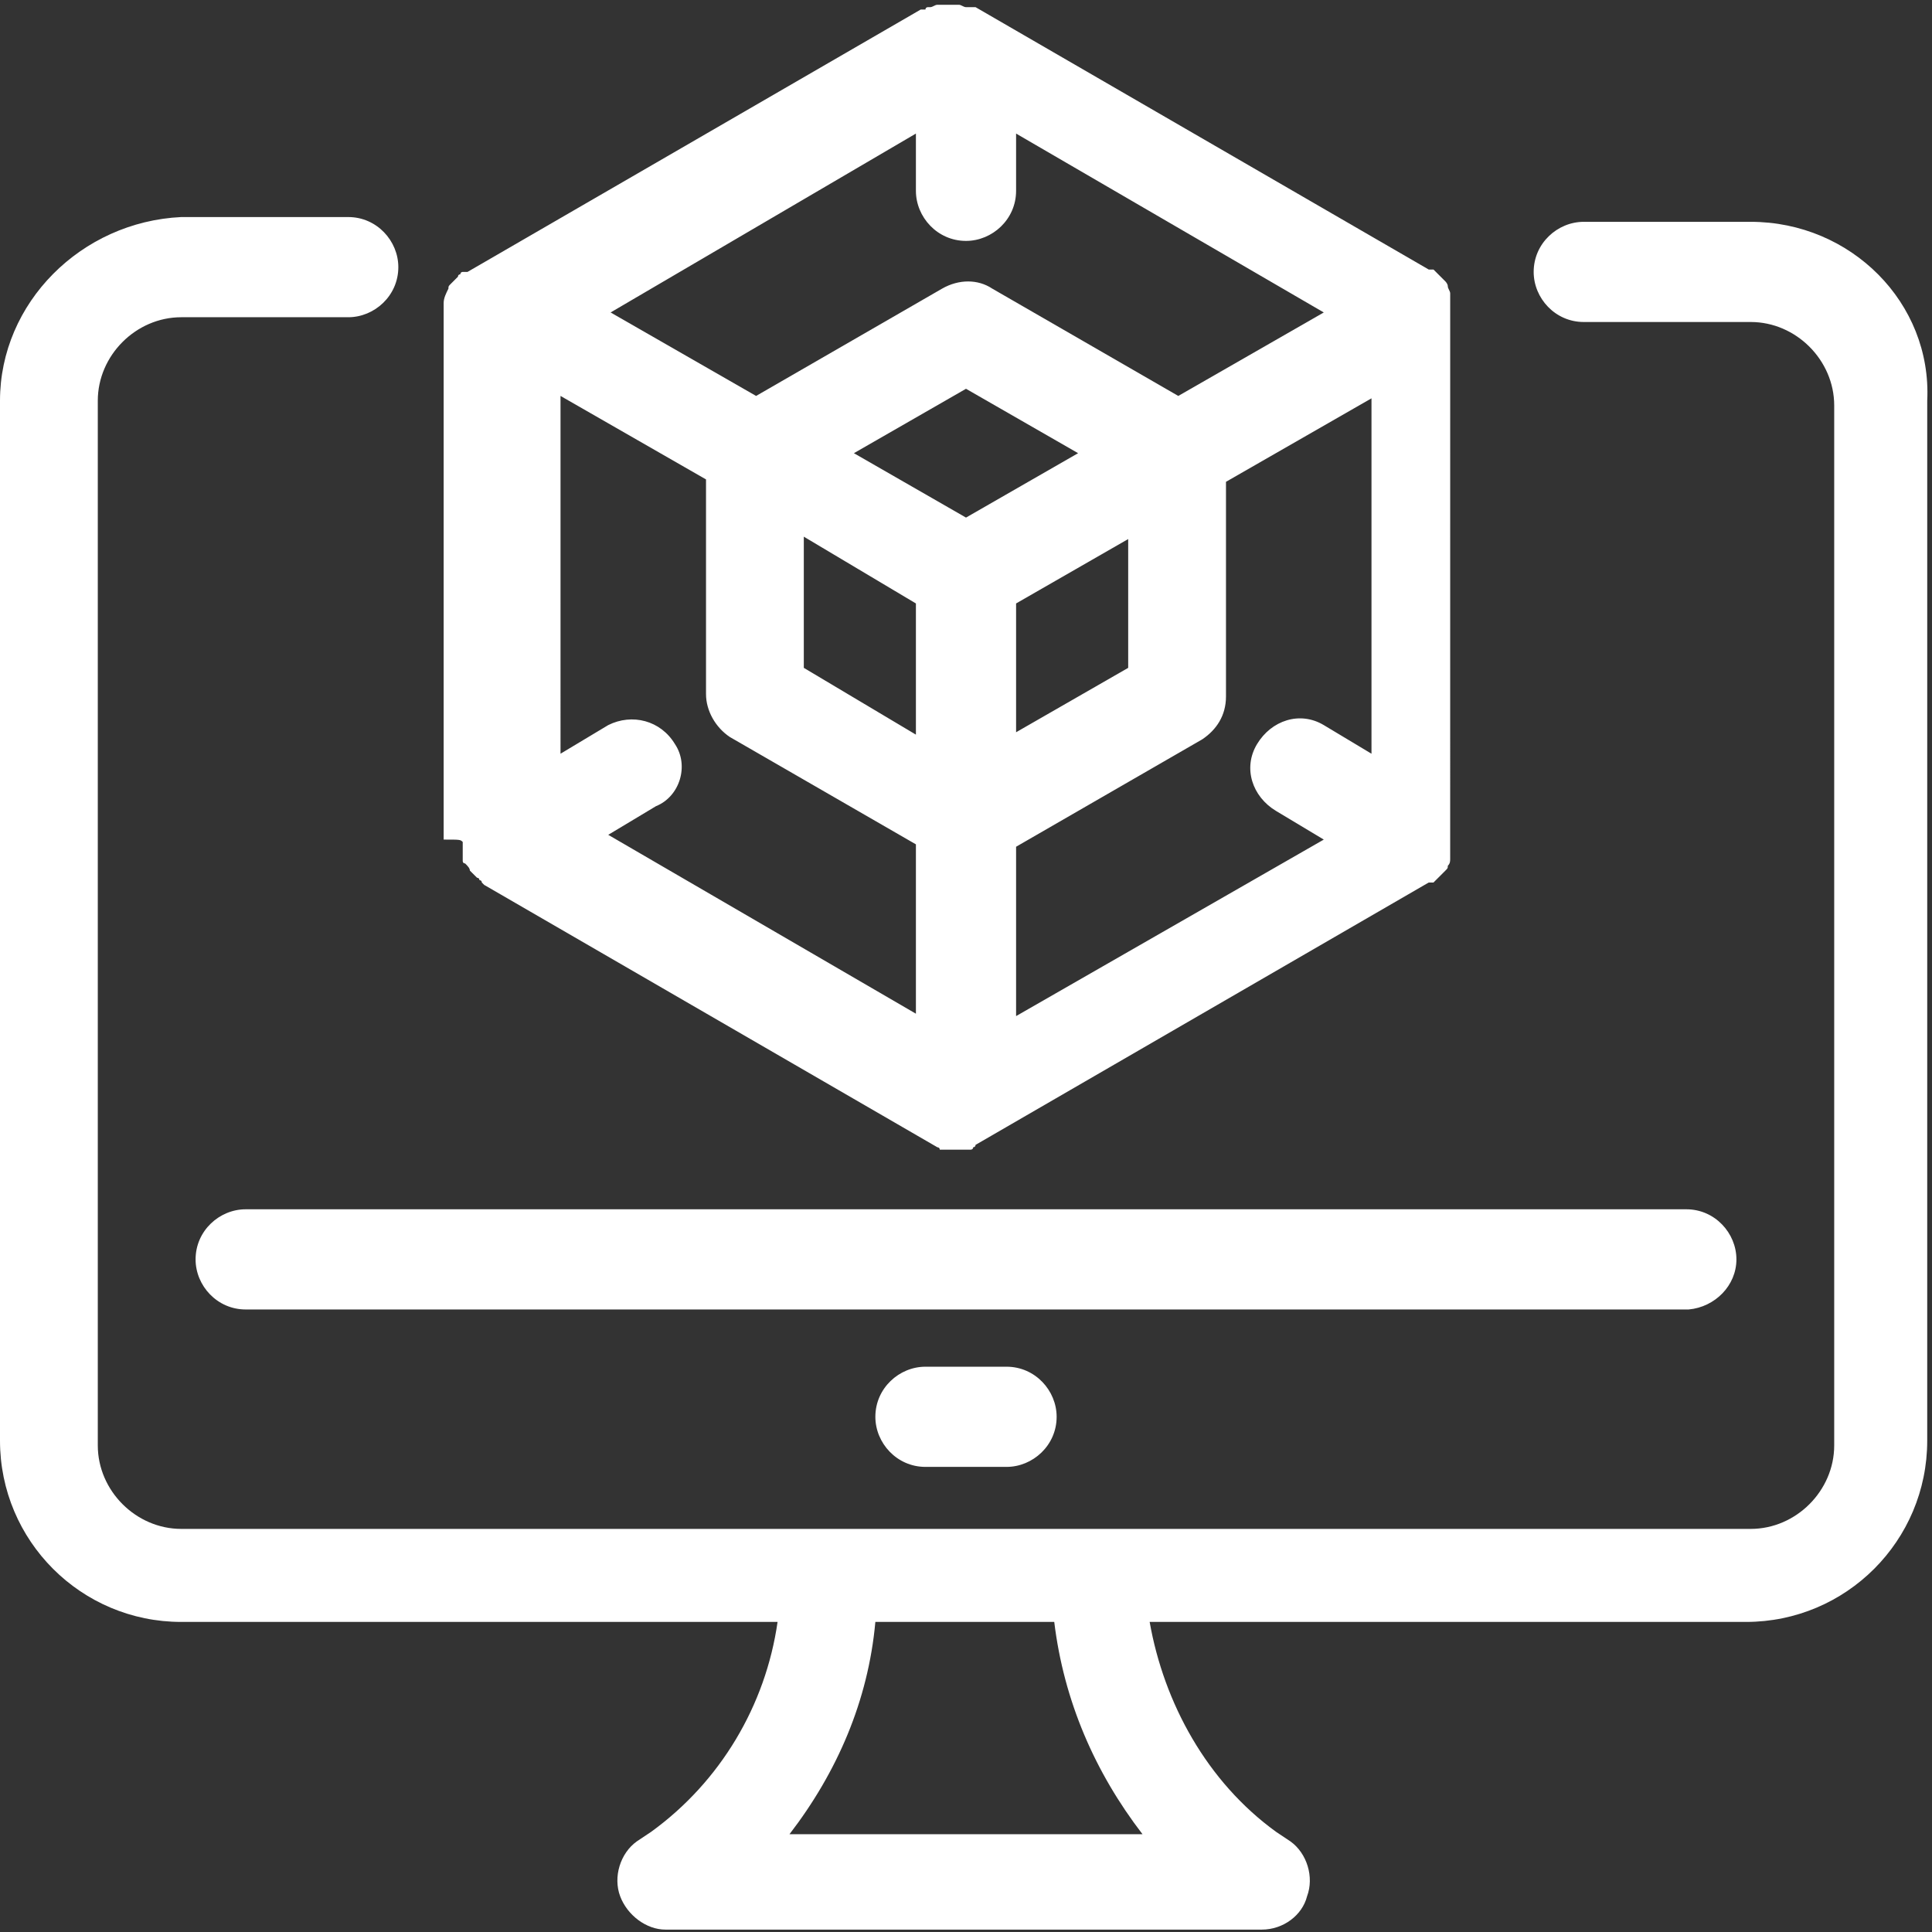
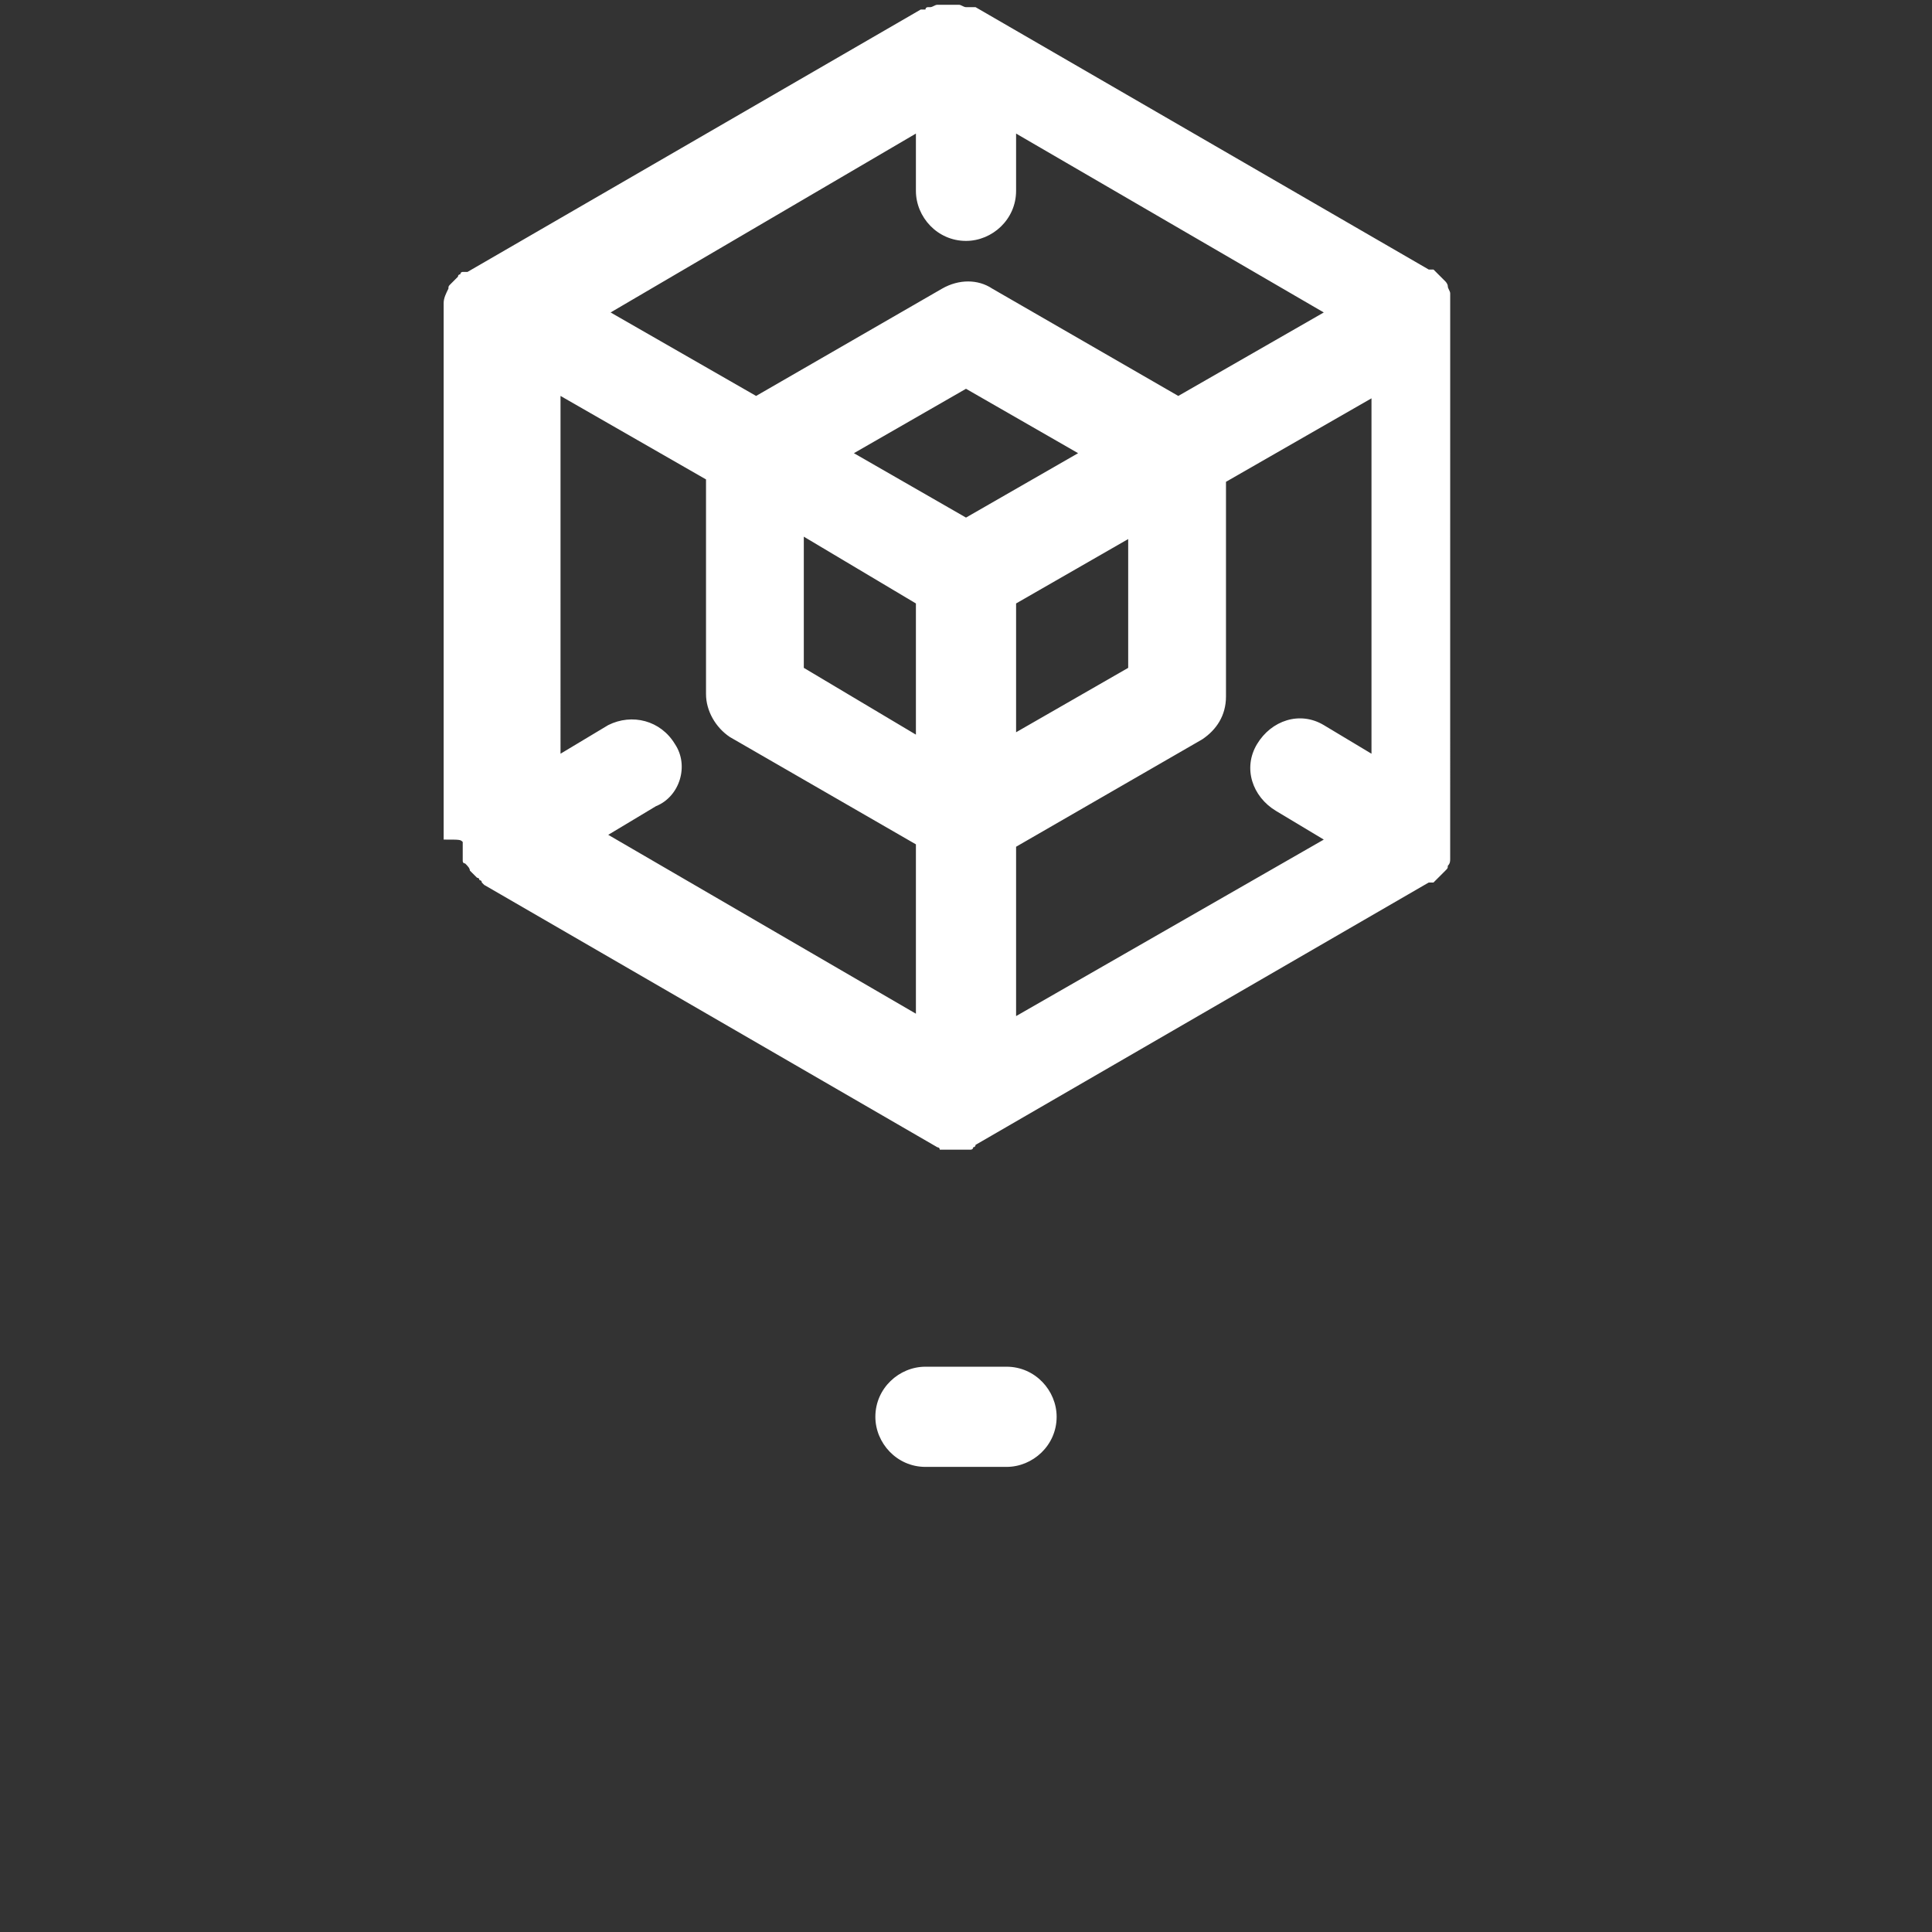
<svg xmlns="http://www.w3.org/2000/svg" version="1.1" id="Capa_1" x="0px" y="0px" viewBox="0 0 81 81" style="enable-background:new 0 0 81 81;" xml:space="preserve">
  <rect x="0" y="0" width="81" height="81" fill="#333333" stroke="none" />
  <style type="text/css"> .st0{fill:#FFFFFF;} </style>
  <g>
-     <path class="st0" d="M73.4,9.3h-7c-1.1,0-2.1,0.9-2.1,2.1c0,1.1,0.9,2.1,2.1,2.1h7c1.9,0,3.5,1.6,3.5,3.5v43.6 c0,1.9-1.6,3.5-3.5,3.5H46.2H34.8H7.6c-1.9,0-3.5-1.6-3.5-3.5V16.8c0-1.9,1.6-3.5,3.5-3.5h7c1.1,0,2.1-0.9,2.1-2.1 c0-1.1-0.9-2.1-2.1-2.1h-7C3.4,9.3,0,12.7,0,16.8v43.6C0,64.6,3.4,68,7.6,68h25c-0.5,3.5-2.4,6.7-5.3,8.8l-0.6,0.4 c-0.7,0.5-1,1.5-0.7,2.3c0.3,0.8,1.1,1.4,1.9,1.4h25c0.9,0,1.7-0.6,1.9-1.4c0.3-0.8,0-1.8-0.7-2.3l-0.6-0.4 c-2.9-2.1-4.7-5.4-5.3-8.8h25c4.2,0,7.6-3.4,7.6-7.6V16.8C81,12.7,77.6,9.3,73.4,9.3z M47.9,76.9H33.1c2-2.6,3.3-5.6,3.6-8.9h7.5 C44.6,71.3,45.9,74.3,47.9,76.9z" />
-     <path class="st0" d="M72.8,52.8c0-1.1-0.9-2.1-2.1-2.1H10.3c-1.1,0-2.1,0.9-2.1,2.1c0,1.1,0.9,2.1,2.1,2.1h60.5 C71.9,54.8,72.8,53.9,72.8,52.8z" />
    <path class="st0" d="M38.8,57.3c-1.1,0-2.1,0.9-2.1,2.1c0,1.1,0.9,2.1,2.1,2.1h3.4c1.1,0,2.1-0.9,2.1-2.1c0-1.1-0.9-2.1-2.1-2.1 H38.8z" />
    <path class="st0" d="M19.4,35.3c0,0,0,0.1,0,0.1c0,0,0,0,0,0c0,0,0,0,0,0c0,0,0,0.1,0,0.1c0,0,0,0,0,0c0,0,0,0.1,0,0.1 c0,0,0,0.1,0,0.1c0,0,0,0,0,0.1c0,0,0,0,0,0.1c0,0,0,0,0,0.1c0,0,0,0,0,0c0,0,0,0.1,0,0.1c0,0,0,0.1,0.1,0.1 c0.1,0.1,0.2,0.2,0.2,0.3c0,0,0.1,0.1,0.1,0.1c0,0,0,0,0.1,0.1c0,0,0,0,0.1,0.1c0,0,0.1,0,0.1,0.1c0,0,0.1,0,0.1,0.1 c0,0,0.1,0.1,0.1,0.1l19,11c0,0,0,0,0,0c0,0,0.1,0,0.1,0.1c0,0,0,0,0,0c0,0,0.1,0,0.1,0c0,0,0.1,0,0.1,0c0,0,0.1,0,0.1,0 c0,0,0.1,0,0.1,0c0,0,0.1,0,0.1,0c0,0,0.1,0,0.1,0c0,0,0,0,0,0c0,0,0.1,0,0.1,0c0,0,0.1,0,0.1,0c0,0,0,0,0,0c0,0,0.1,0,0.1,0 c0,0,0.1,0,0.1,0c0,0,0.1,0,0.1,0c0,0,0.1,0,0.1,0c0,0,0.1,0,0.1,0c0,0,0.1,0,0.1-0.1c0,0,0.1,0,0.1-0.1c0,0,0,0,0,0l19-11 c0,0,0,0,0.1,0c0,0,0,0,0.1,0c0,0,0.1-0.1,0.1-0.1c0.1-0.1,0.1-0.1,0.2-0.2c0,0,0.1-0.1,0.1-0.1c0,0,0.1-0.1,0.1-0.1 c0.1-0.1,0.1-0.1,0.1-0.2c0.1-0.1,0.1-0.2,0.1-0.3c0,0,0-0.1,0-0.1c0,0,0-0.1,0-0.1c0,0,0-0.1,0-0.1c0,0,0,0,0-0.1 c0-0.1,0-0.3,0-0.4V13.1c0-0.1,0-0.3,0-0.4c0,0,0,0,0-0.1c0,0,0-0.1,0-0.1c0,0,0-0.1,0-0.1c0,0,0-0.1,0-0.1c0-0.1-0.1-0.2-0.1-0.3 c0-0.1-0.1-0.2-0.1-0.2c0,0-0.1-0.1-0.1-0.1c0,0,0,0-0.1-0.1c0,0-0.1-0.1-0.1-0.1c0,0-0.1-0.1-0.1-0.1c0,0-0.1-0.1-0.1-0.1 c0,0,0,0,0,0c0,0,0,0-0.1,0c0,0,0,0-0.1,0l-19-11c0,0,0,0-0.1,0c0,0,0,0-0.1,0c0,0,0,0-0.1,0c0,0,0,0,0,0c0,0-0.1,0-0.1,0 c-0.1,0-0.2-0.1-0.3-0.1c0,0-0.1,0-0.1,0c0,0-0.1,0-0.1,0c0,0,0,0-0.1,0c0,0-0.1,0-0.1,0c0,0-0.1,0-0.1,0c0,0-0.1,0-0.1,0 c-0.1,0-0.1,0-0.1,0c0,0-0.1,0-0.1,0c0,0-0.1,0-0.1,0c-0.1,0-0.2,0.1-0.3,0.1c0,0,0,0-0.1,0c0,0-0.1,0-0.1,0.1c0,0,0,0-0.1,0 c0,0,0,0-0.1,0l-19,11c0,0,0,0-0.1,0c0,0,0,0-0.1,0c0,0,0,0,0,0c0,0-0.1,0-0.1,0.1c0,0,0,0,0,0c0,0-0.1,0-0.1,0.1 c0,0-0.1,0.1-0.1,0.1c0,0-0.1,0.1-0.1,0.1c0,0,0,0-0.1,0.1c-0.1,0.1-0.1,0.1-0.1,0.2c-0.1,0.2-0.2,0.4-0.2,0.6c0,0,0,0.1,0,0.1 c0,0.1,0,0.2,0,0.3v22.1c0,0,0,0,0,0c0,0,0,0,0,0C19.3,35.2,19.3,35.2,19.4,35.3z M28.3,31.2c-0.6-1-1.8-1.3-2.8-0.8l-2,1.2V16.6 l6.1,3.5v9c0,0.7,0.4,1.4,1,1.8l7.8,4.5v7.1l-12.9-7.5l2-1.2C28.5,33.4,28.9,32.1,28.3,31.2z M42.6,25.3l4.7-2.7V28l-4.7,2.7V25.3z M40.5,21.7L35.8,19l4.7-2.7l4.7,2.7L40.5,21.7z M38.4,25.3v5.5L33.7,28v-5.5L38.4,25.3z M42.6,42.6v-7.1l7.8-4.5 c0.6-0.4,1-1,1-1.8v-9l6.1-3.5v14.9l-2-1.2c-1-0.6-2.2-0.2-2.8,0.8c-0.6,1-0.2,2.2,0.8,2.8l2,1.2L42.6,42.6z M38.4,5.6V8 c0,1.1,0.9,2.1,2.1,2.1c1.1,0,2.1-0.9,2.1-2.1V5.6l12.9,7.5l-6.1,3.5l-7.8-4.5c-0.6-0.4-1.4-0.4-2.1,0l-7.8,4.5l-6.1-3.5L38.4,5.6z " />
  </g>
</svg>